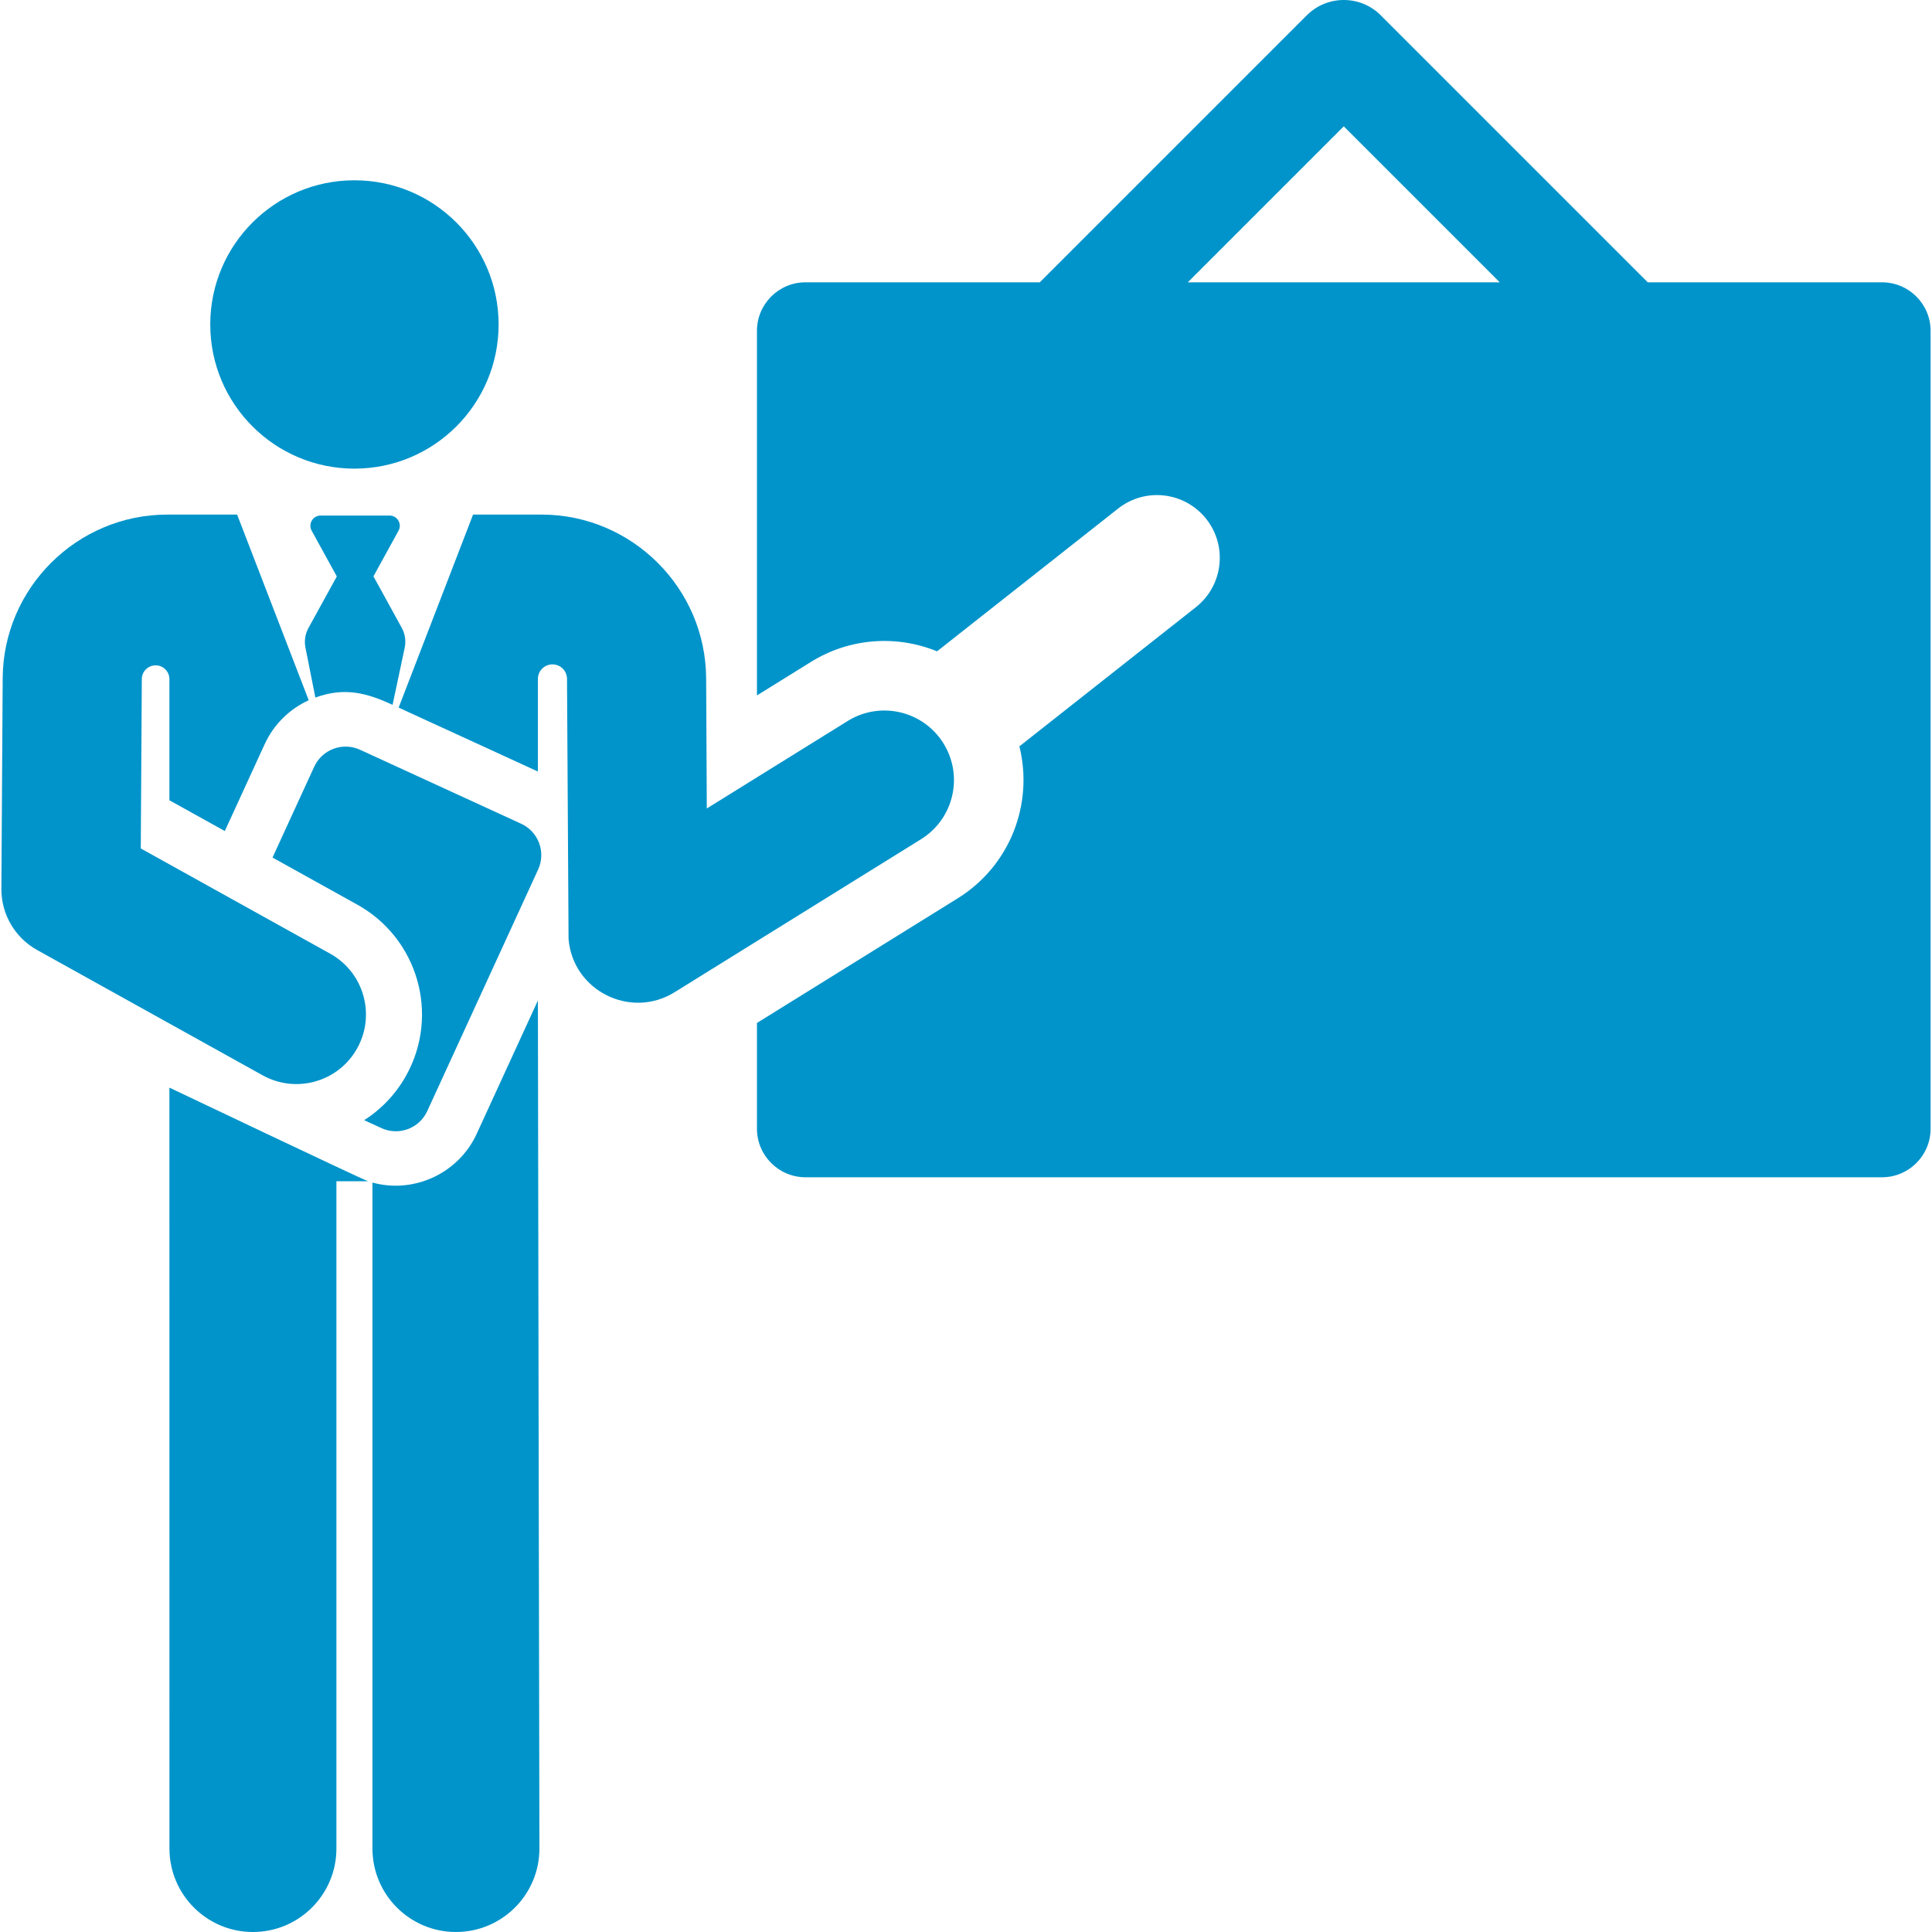
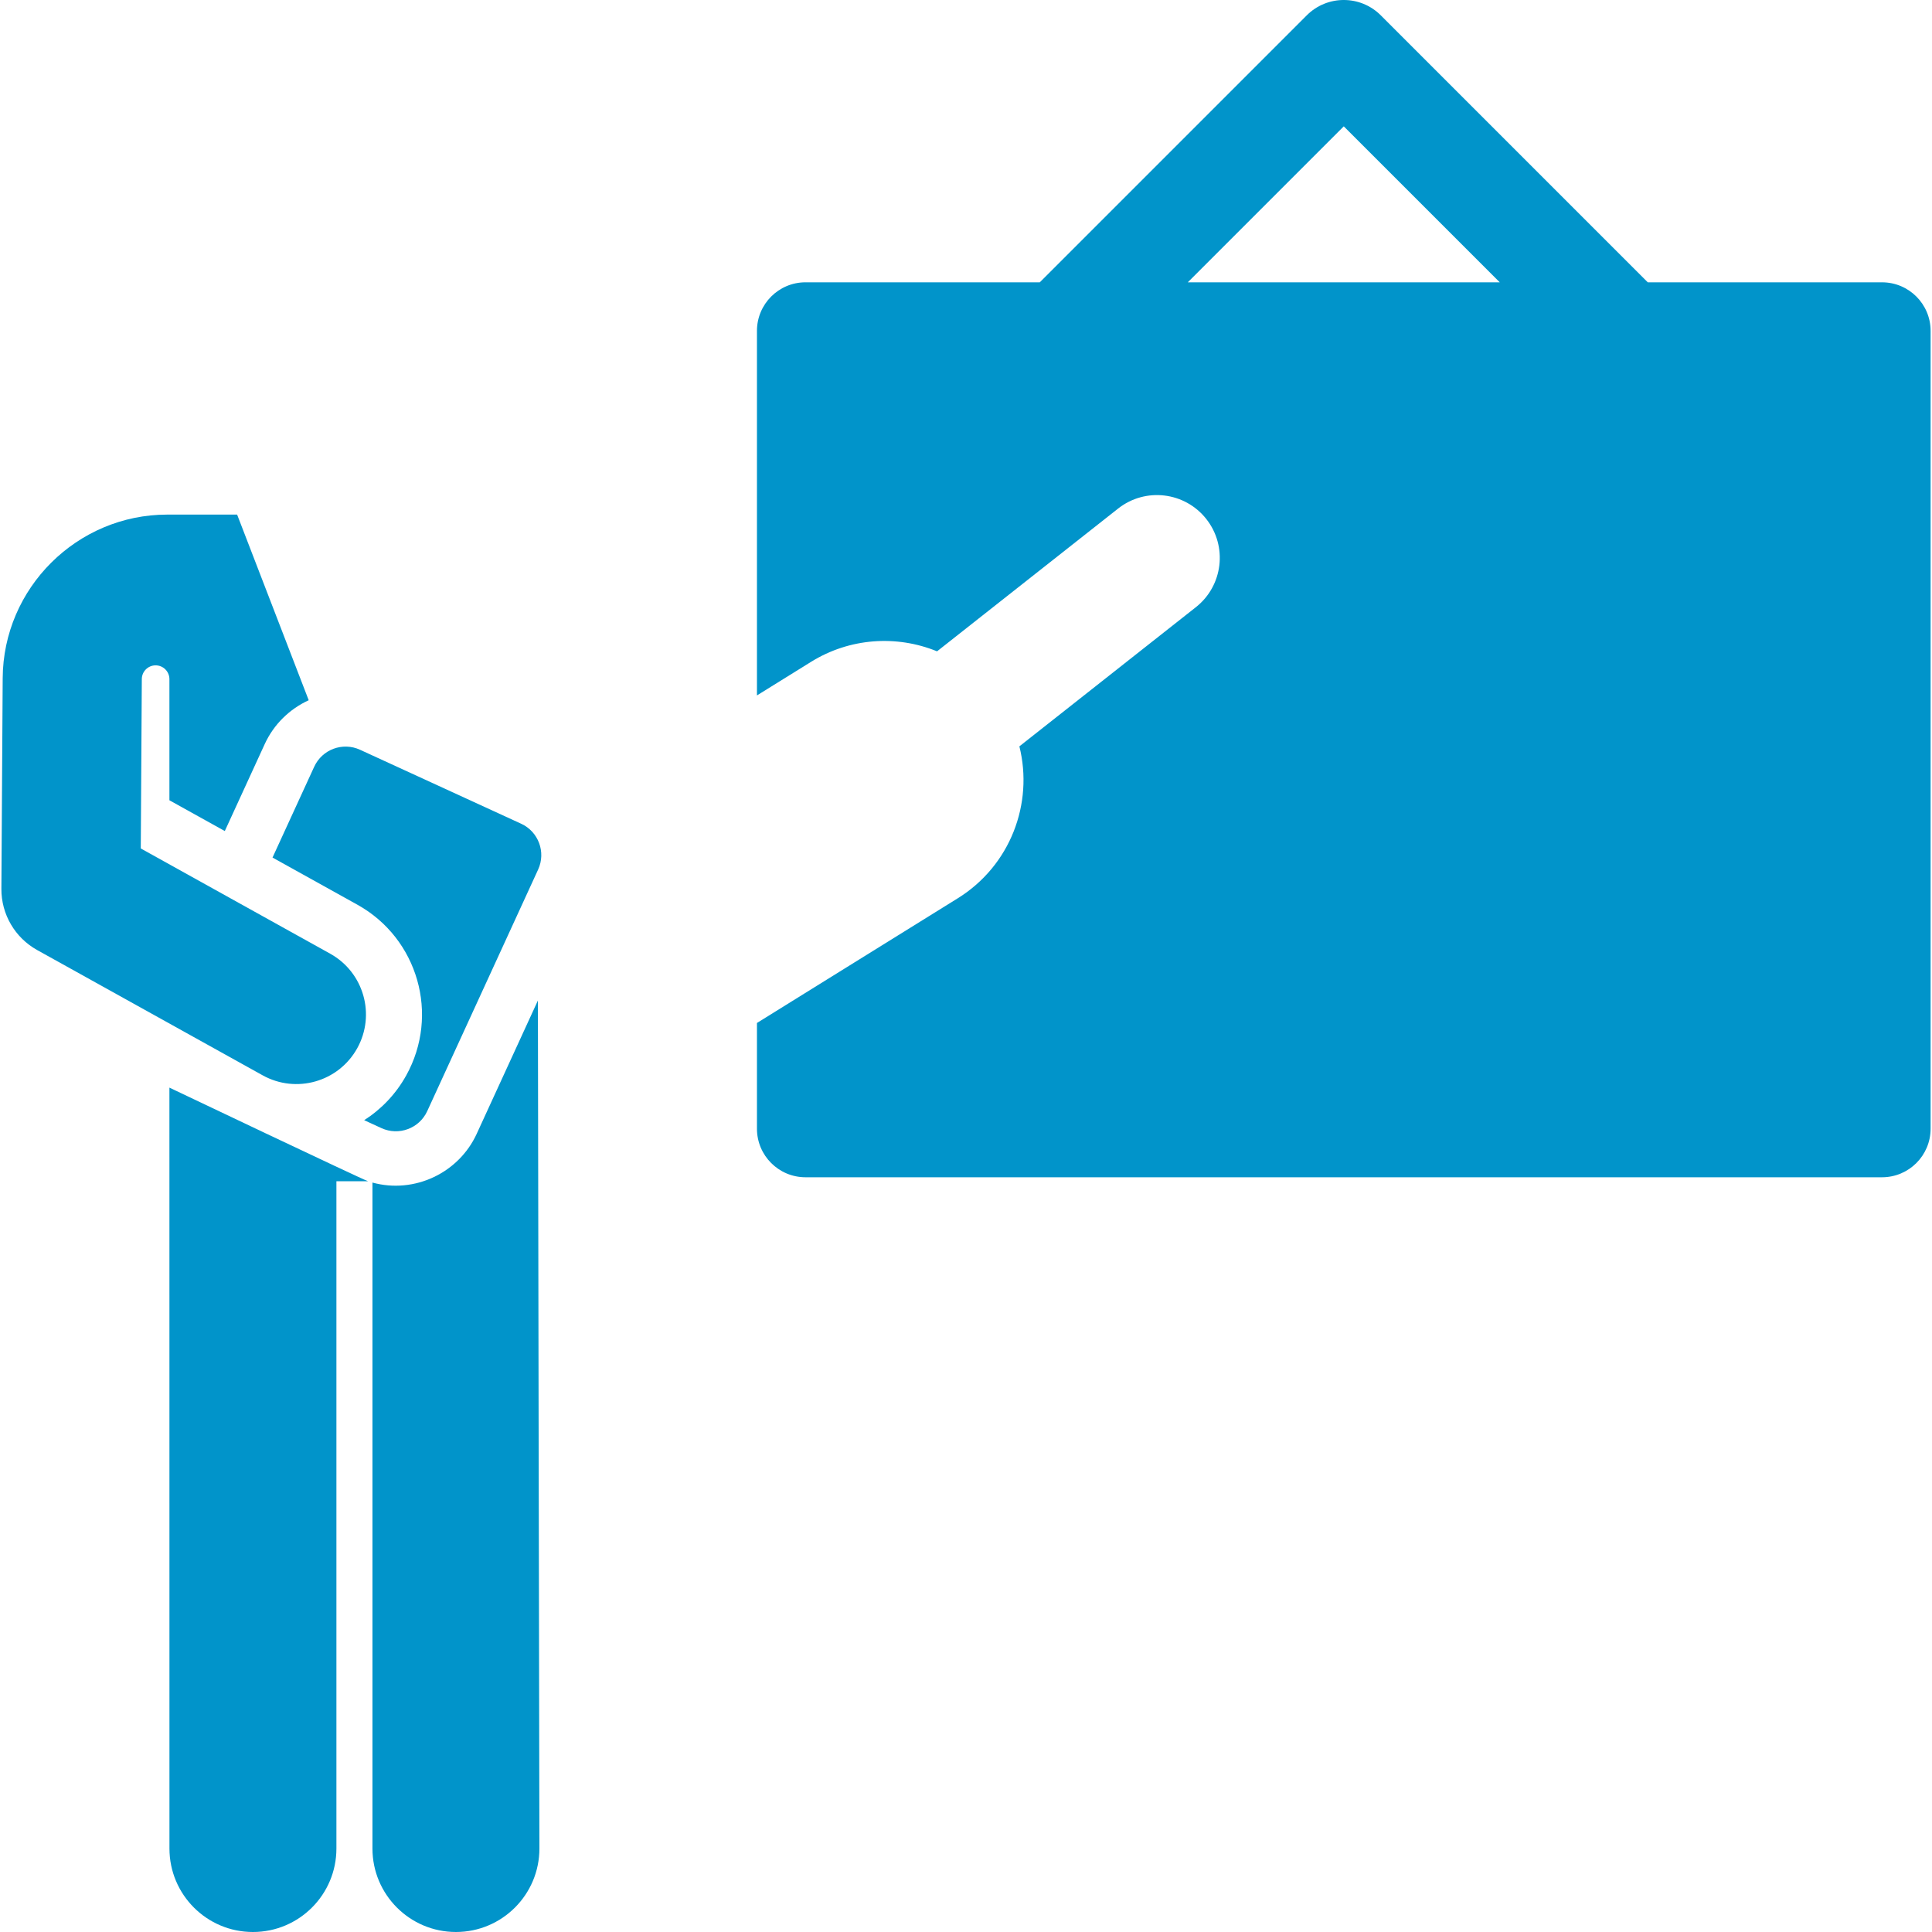
<svg xmlns="http://www.w3.org/2000/svg" fill="#0194CA" height="800px" width="800px" version="1.1" id="Layer_1" viewBox="0 0 512.001 512.001" xml:space="preserve">
  <g id="SVGRepo_bgCarrier" stroke-width="0" />
  <g id="SVGRepo_tracerCarrier" stroke-linecap="round" stroke-linejoin="round" />
  <g id="SVGRepo_iconCarrier">
    <g>
      <g>
        <path d="M498.757,74.817h-62.081L365.922,4.062c-5.416-5.417-14.197-5.417-19.613,0l-70.754,70.753h-62.082 c-7.111,0-12.874,5.764-12.874,12.874v96.609l14.322-8.892c10.252-6.365,22.669-7.179,33.407-2.796l47.98-37.832 c7.218-5.692,17.683-4.452,23.372,2.764c5.691,7.217,4.453,17.682-2.764,23.372l-46.771,36.879 c3.782,15.127-2.369,31.596-16.326,40.262l-27.472,17.057L200.6,271.1v28.015c0,7.111,5.764,12.874,12.874,12.874h285.283 c7.111,0,12.874-5.764,12.874-12.874V87.691C511.631,80.581,505.867,74.817,498.757,74.817z M314.781,74.817l41.335-41.335 l41.335,41.335H314.781z" />
      </g>
    </g>
    <g>
      <g>
-         <path d="M250.033,197.008c-5.371-8.651-16.738-11.309-25.387-5.938l-37.337,23.182c-0.155-30.964-0.073-14.527-0.173-34.473 c-0.12-23.935-19.692-43.408-43.628-43.408H125.37c-4.612,11.961-16.241,42.121-19.723,51.152l36.901,16.939v-24.537 c0-2.131,1.727-3.859,3.859-3.859s3.859,1.727,3.859,3.859c0,0.013,0,0.027,0,0.04l0.407,68.862 c1.149,13.809,16.49,21.334,28.091,14.13l65.333-40.565C252.746,217.024,255.404,205.659,250.033,197.008z" />
-       </g>
+         </g>
    </g>
    <g>
      <g>
        <path d="M44.898,288.234l0.009,201.644c0,12.219,9.904,22.123,22.123,22.123c12.219,0,22.123-9.904,22.123-22.123V313.047h8.403 C95.784,312.464,44.898,288.234,44.898,288.234z" />
      </g>
    </g>
    <g>
      <g>
        <path d="M142.548,265.148l-16.221,35.333c-4.764,10.377-16.5,15.956-27.624,12.914v176.482c0,12.219,9.904,22.123,22.123,22.123 c12.219,0,22.123-9.904,22.123-22.123C142.929,478.727,142.548,277.44,142.548,265.148z" />
      </g>
    </g>
    <g>
      <g>
-         <path d="M106.462,166.368l-7.496-13.632l6.65-12.096c0.991-1.803-0.315-4.016-2.375-4.016H84.97c-2.057,0-3.367,2.211-2.375,4.016 l6.665,12.12l-7.509,13.657c-0.872,1.587-1.156,3.428-0.804,5.203l2.628,13.236c7.868-2.859,13.773-1.141,20.462,1.929 l3.21-15.117C107.629,169.865,107.35,167.983,106.462,166.368z" />
-       </g>
+         </g>
    </g>
    <g>
      <g>
        <path d="M138.113,218.299l-42.707-19.606c-4.598-2.11-10.03-0.091-12.138,4.5L72.22,227.261l22.494,12.497 c16.069,8.928,21.858,29.191,12.93,45.26c-2.77,4.987-6.641,8.971-11.133,11.846l4.573,2.099c4.598,2.11,10.03,0.091,12.138-4.5 l29.391-64.027C144.722,225.842,142.707,220.408,138.113,218.299z" />
      </g>
    </g>
    <g>
      <g>
-         <circle cx="93.928" cy="85.985" r="38.208" />
-       </g>
+         </g>
    </g>
    <g>
      <g>
        <path d="M87.502,252.737l-50.195-27.888c0.103-16.785,0.18-29.136,0.276-44.884c0-0.001,0-0.001,0-0.002 c0.011-2.016,1.652-3.643,3.668-3.638s3.647,1.642,3.647,3.659v32.096l14.677,8.155l10.586-23.059 c2.399-5.227,6.595-9.294,11.651-11.606c-2.069-5.367-16.89-43.804-18.97-49.198H44.34c-23.937,0-43.507,19.474-43.627,43.387 c-0.05,8.073-0.294,47.732-0.344,55.786c-0.042,6.736,3.594,12.958,9.482,16.229l59.744,33.193 c8.899,4.946,20.124,1.74,25.069-7.161C99.608,268.907,96.402,257.682,87.502,252.737z" />
      </g>
    </g>
  </g>
</svg>